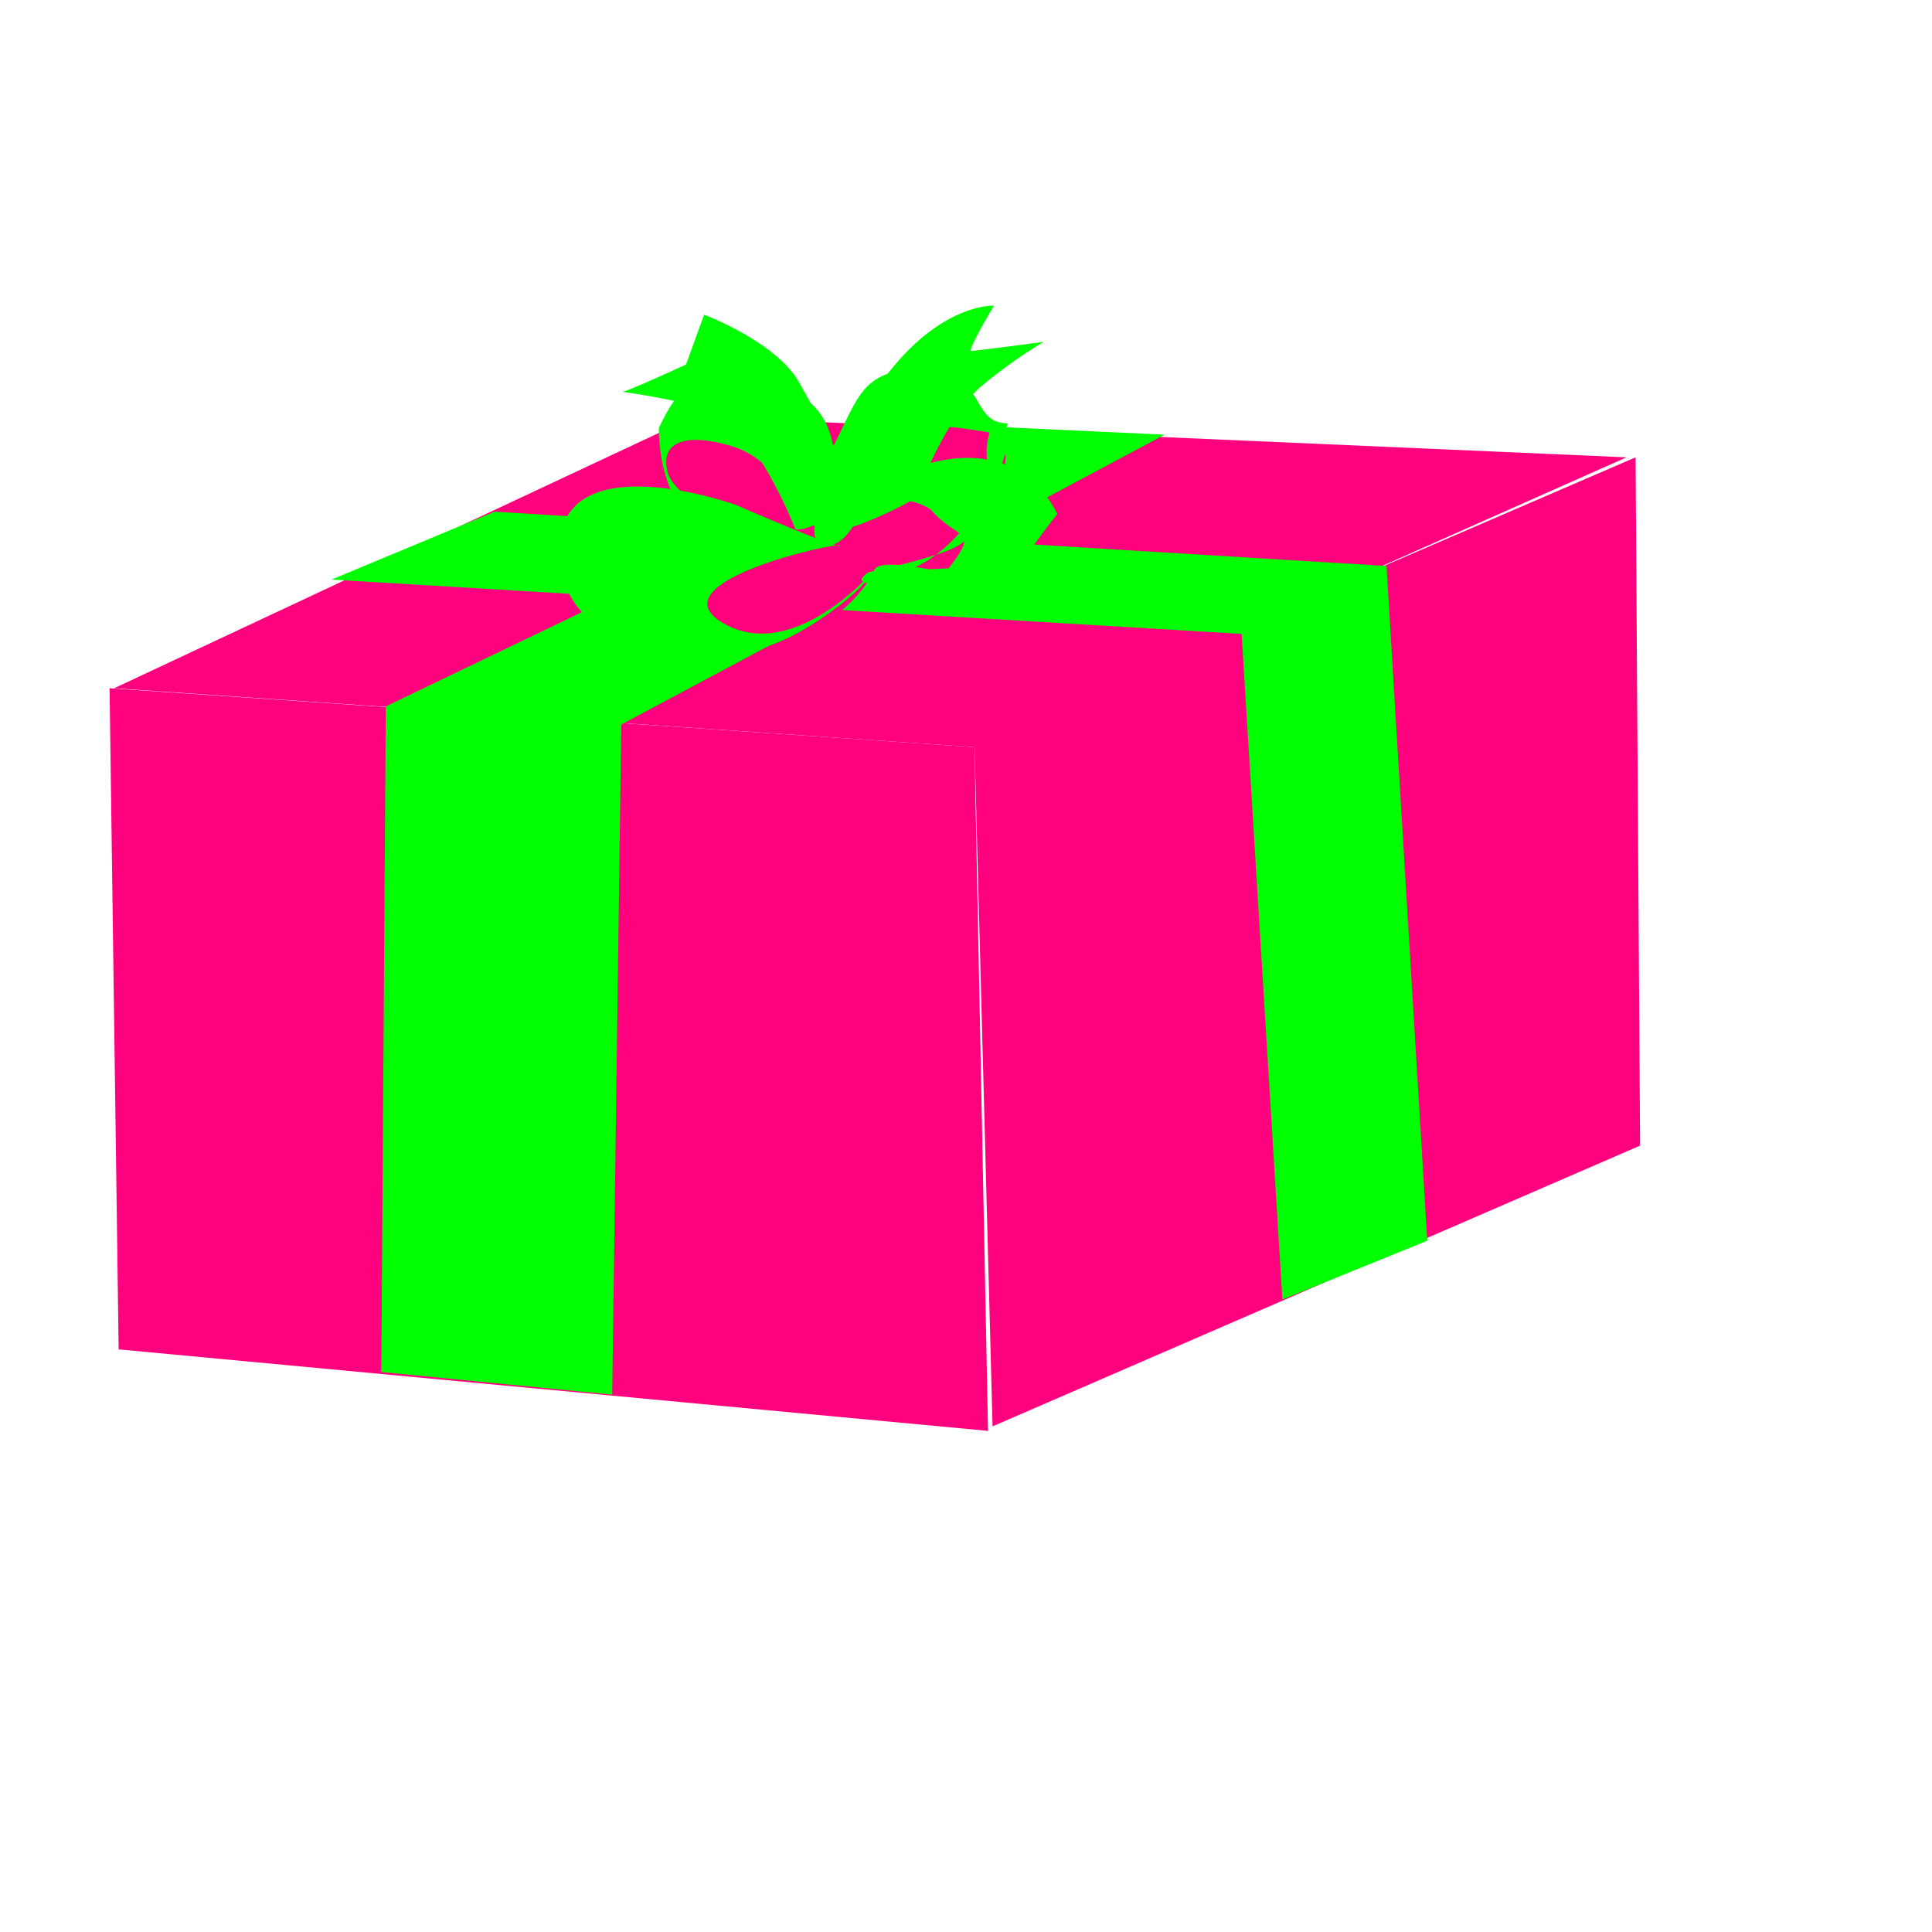
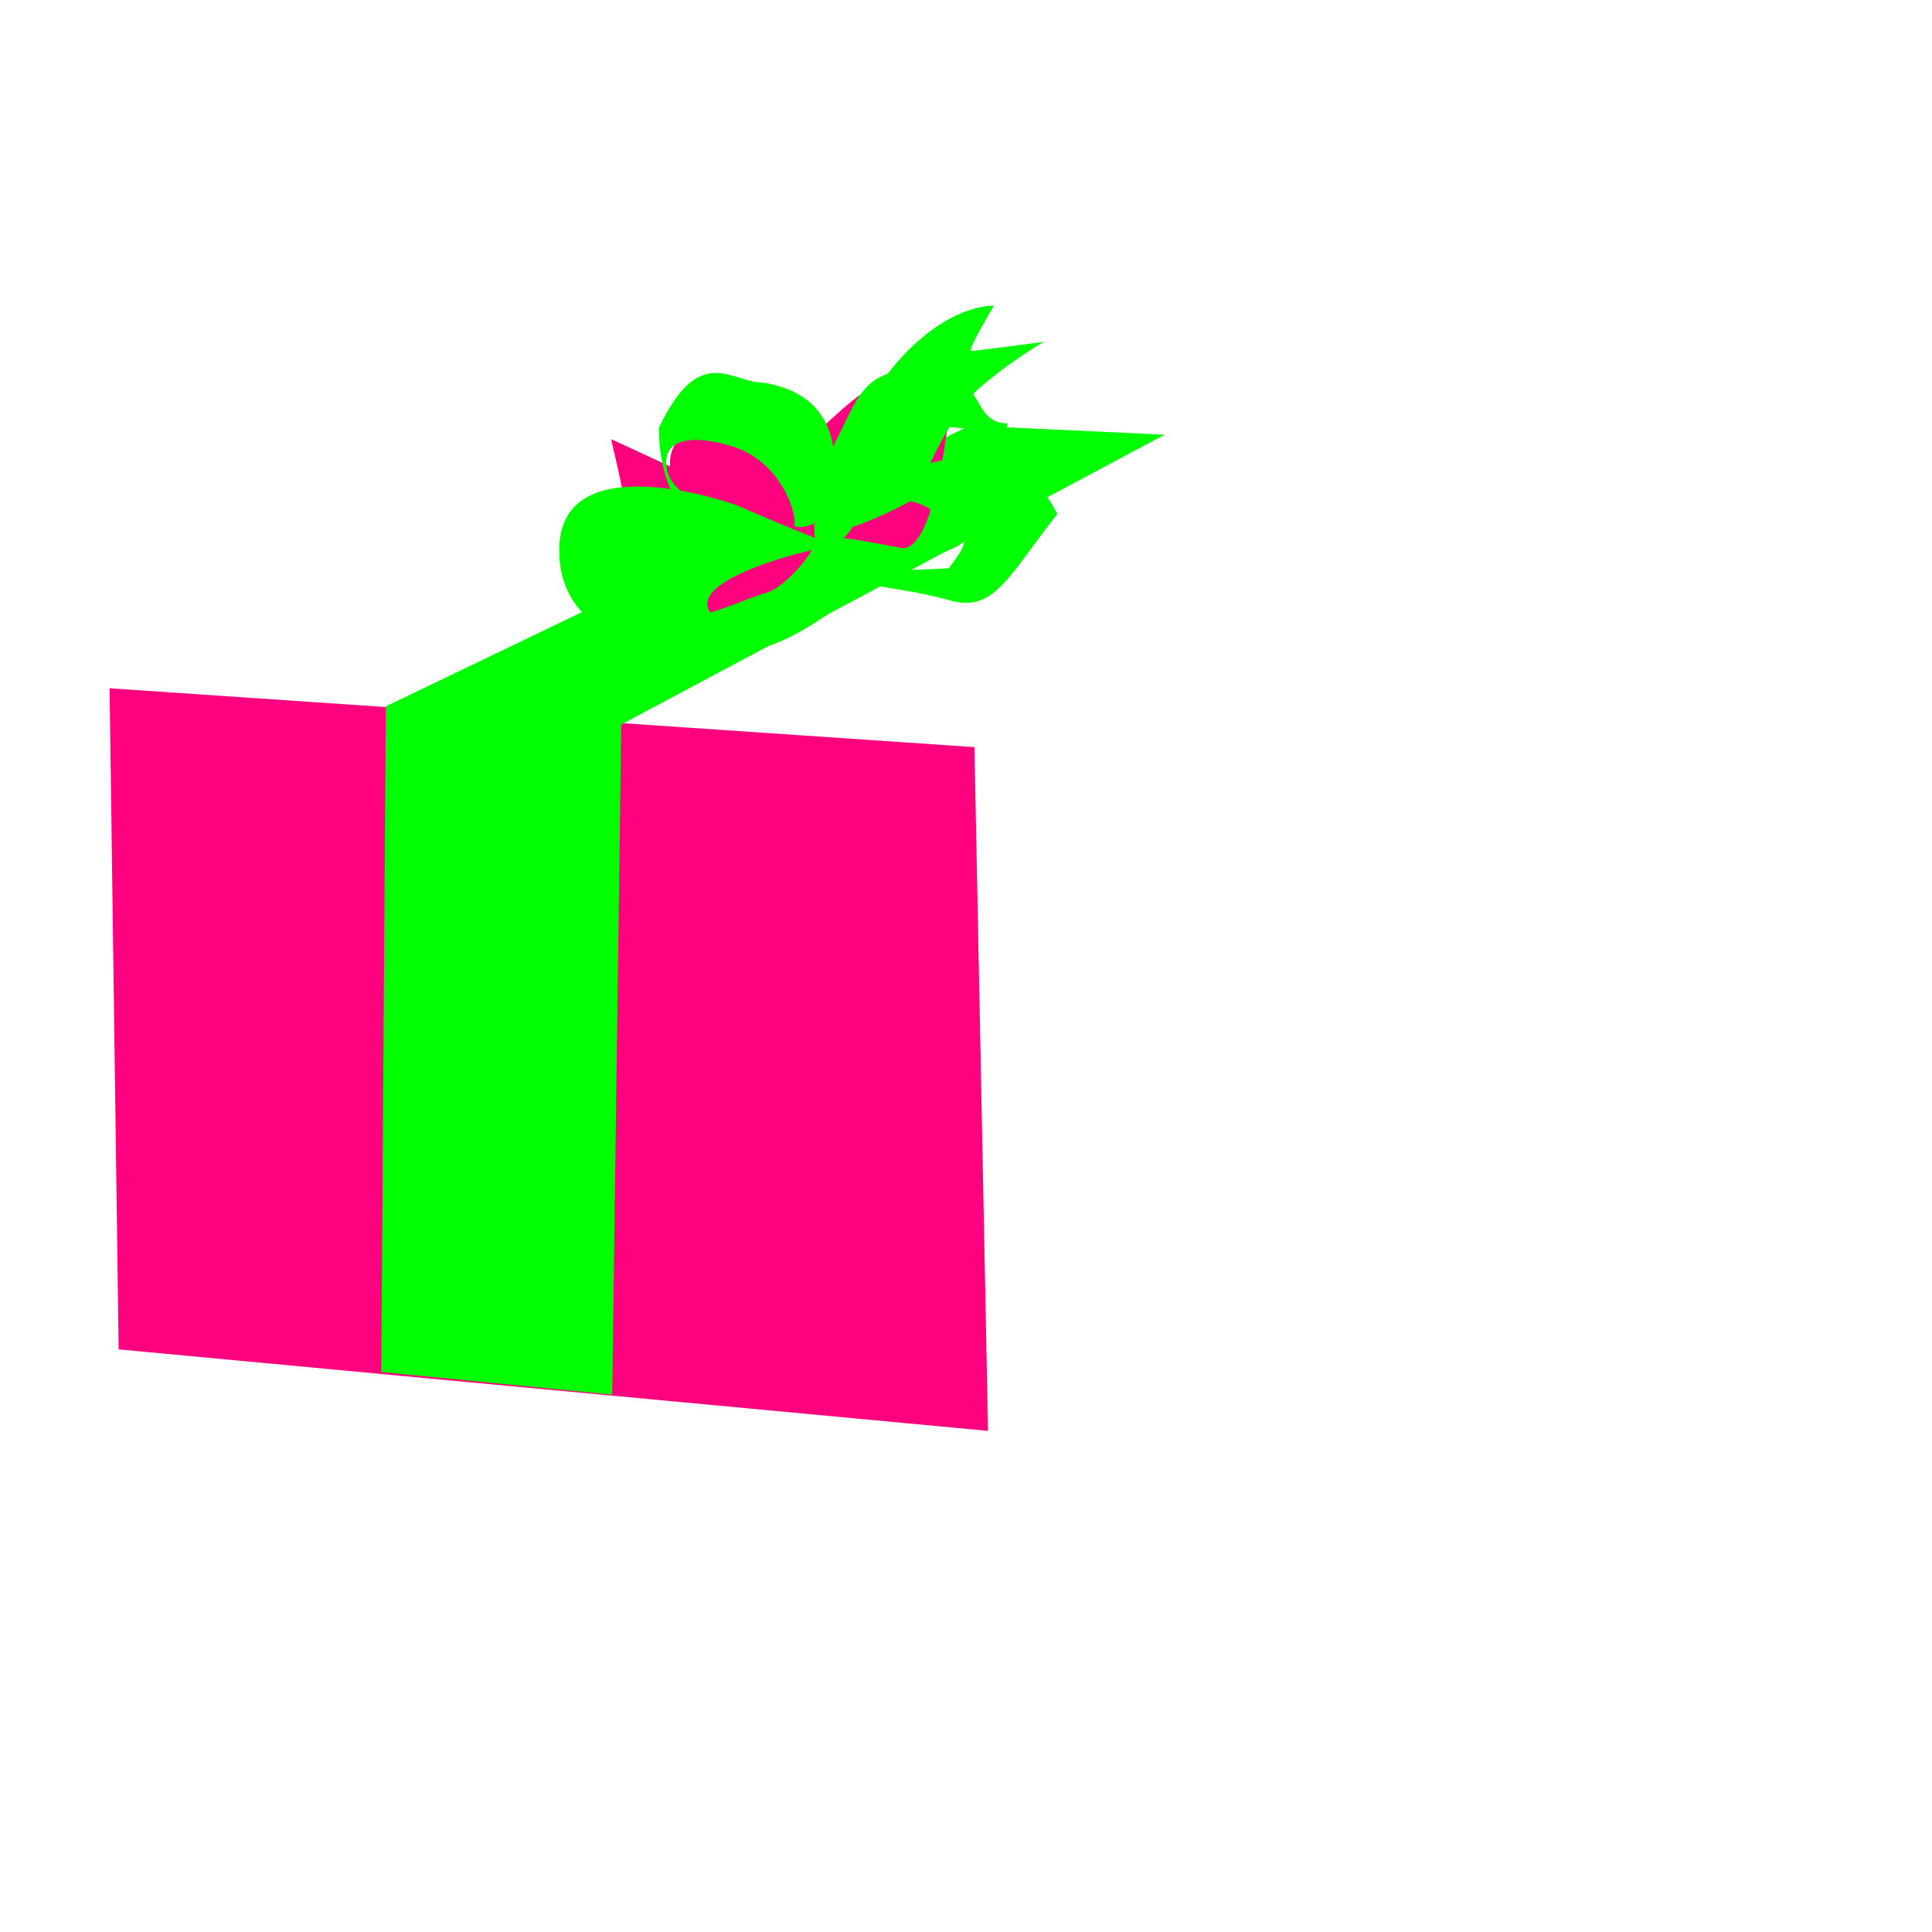
<svg xmlns="http://www.w3.org/2000/svg" width="533.333" height="533.333">
  <g>
    <title>Layer 1</title>
    <g fill="#00ff00" id="g992">
      <path d="m30.25,190l238.75,16.25l3.75,188.75l-240,-22.5l-2.5,-182.5z" fill="#ff007f" id="path989" />
-       <path d="m269,205l182.5,-78.75l1.25,190l-178.75,77.5l-5,-188.75z" fill="#ff007f" id="path990" />
-       <path d="m31.5,190l160,-75l257.5,11.25l-180,80l-237.5,-16.25z" fill="#ff007f" id="path991" />
    </g>
    <g fill="#ff0000" id="g998">
      <path d="m105.25,378.75l1.25,-183.75l161.25,-77.5l53.75,2.5l-150,80l-2.5,185l-63.75,-6.25z" fill="#00ff00" id="path996" />
-       <path d="m354,358.75l-11.25,-183.75l-251.25,-15l45,-18.75l246.25,15l11.25,186.25l-40,16.25z" fill="#00ff00" id="path997" />
    </g>
-     <path d="m185,128.75c0,0 -1.25,-7.5 7.5,-11.25c8.75,-3.75 23.75,-1.25 28.75,5c5,6.25 8.75,12.5 16.25,7.5c7.5,-5 17.5,-17.5 23.75,-16.25c6.25,1.25 17.5,5 16.25,13.75c-1.25,8.75 -5,32.5 -12.5,31.25c-7.5,-1.25 -22.5,-5 -23.75,-1.25c-1.25,3.75 -8.75,12.5 -13.75,13.75c-5,1.25 -17.5,7.5 -22.5,6.25c-5,-1.25 -13.75,-7.5 -15,-21.25c-1.25,-13.75 -5,-26.25 -5,-27.5z" fill-rule=" evenodd" fill="#ff007f" id="path1007" />
+     <path d="m185,128.75c0,0 -1.25,-7.5 7.5,-11.25c8.75,-3.75 23.75,-1.25 28.75,5c7.5,-5 17.5,-17.5 23.75,-16.25c6.25,1.25 17.5,5 16.25,13.75c-1.25,8.75 -5,32.5 -12.5,31.25c-7.5,-1.25 -22.5,-5 -23.75,-1.25c-1.25,3.75 -8.75,12.5 -13.75,13.75c-5,1.25 -17.5,7.5 -22.5,6.25c-5,-1.25 -13.75,-7.5 -15,-21.25c-1.25,-13.75 -5,-26.25 -5,-27.5z" fill-rule=" evenodd" fill="#ff007f" id="path1007" />
    <g id="g1037">
      <path d="m239.375,158.125c0,0 13.75,5 28.75,-15c7.5,-18.75 2.5,-13.75 5,-23.75c-16.25,-2.5 -18.75,-3.75 -32.5,10c-3.75,22.5 -12.5,21.25 -12.5,21.25c0,0 -3.75,-7.5 -3.75,-6.25c0,1.25 6.25,8.75 3.75,-17.5c8.75,-16.25 8.75,-23.75 23.75,-25c21.25,-1.25 15,15 26.25,15c-2.5,10 6.25,-8.75 -6.25,23.75c-13.75,7.5 11.25,7.5 -32.5,17.5z" fill="#00ff00" id="path1004" />
      <path d="m219.375,144.375c0,-5 -5,-17.5 -17.5,-21.25c-12.5,-3.75 -20,-1.25 -17.5,7.5c2.5,8.75 31.25,21.25 31.25,21.25l-8.75,3.75c0,0 -3.75,6.25 -7.5,-3.75c-6.25,-3.75 -17.5,-13.75 -17.5,-33.75c11.25,-23.75 20,-12.5 28.75,-12.5c23.75,3.75 20,25 18.75,32.5c-1.25,7.5 -11.25,8.75 -10,6.25z" fill="#00ff00" id="path1006" />
-       <path d="m219.375,145.625c0,0 -11.25,-28.75 -23.75,-32.5c-12.5,-3.75 -25,-5 -23.75,-5c1.25,0 17.5,-7.5 17.5,-7.5l5,-13.75c0,0 20,7.5 26.25,18.75c6.25,11.25 13.75,23.75 13.75,30c0,6.25 -15,12.5 -15,10z" fill="#00ff00" id="path1022" />
      <path d="m233.125,145.625c0,0 -18.75,17.5 0,-22.5c18.75,-40 41.25,-38.75 41.25,-38.75c0,0 -7.5,12.5 -6.25,12.5c1.25,0 20,-2.5 20,-2.5c0,0 -8.75,5 -17.5,12.5c-8.75,7.5 -17.5,28.75 -17.5,30c0,1.25 -18.75,10 -20,8.75z" fill="#00ff00" id="path1020" />
      <path d="m225.625,149.375c8.75,-12.5 23.75,-13.75 31.25,-8.75c7.5,8.75 13.75,5 5,16.25c-23.75,1.25 -21.25,0 -23.75,2.5c-2.5,2.5 10,2.5 23.75,6.25c12.5,3.75 16.25,-6.25 30,-23.75c-6.25,-12.5 -18.75,-18.75 -36.25,-13.75c-17.5,5 -28.75,12.5 -30,21.25z" fill="#00ff00" id="path1005" />
      <path d="m239.375,159.375c0,0 -21.25,23.75 -40,12.5c-18.75,-11.25 32.5,-22.5 32.5,-21.25c0,1.25 -28.75,-11.25 -28.75,-11.25c0,0 -48.75,-17.5 -48.75,12.5c0,30 40,30 53.75,27.5c13.75,-2.5 32.5,-18.75 31.25,-20z" fill="#00ff00" id="path1003" />
    </g>
  </g>
</svg>